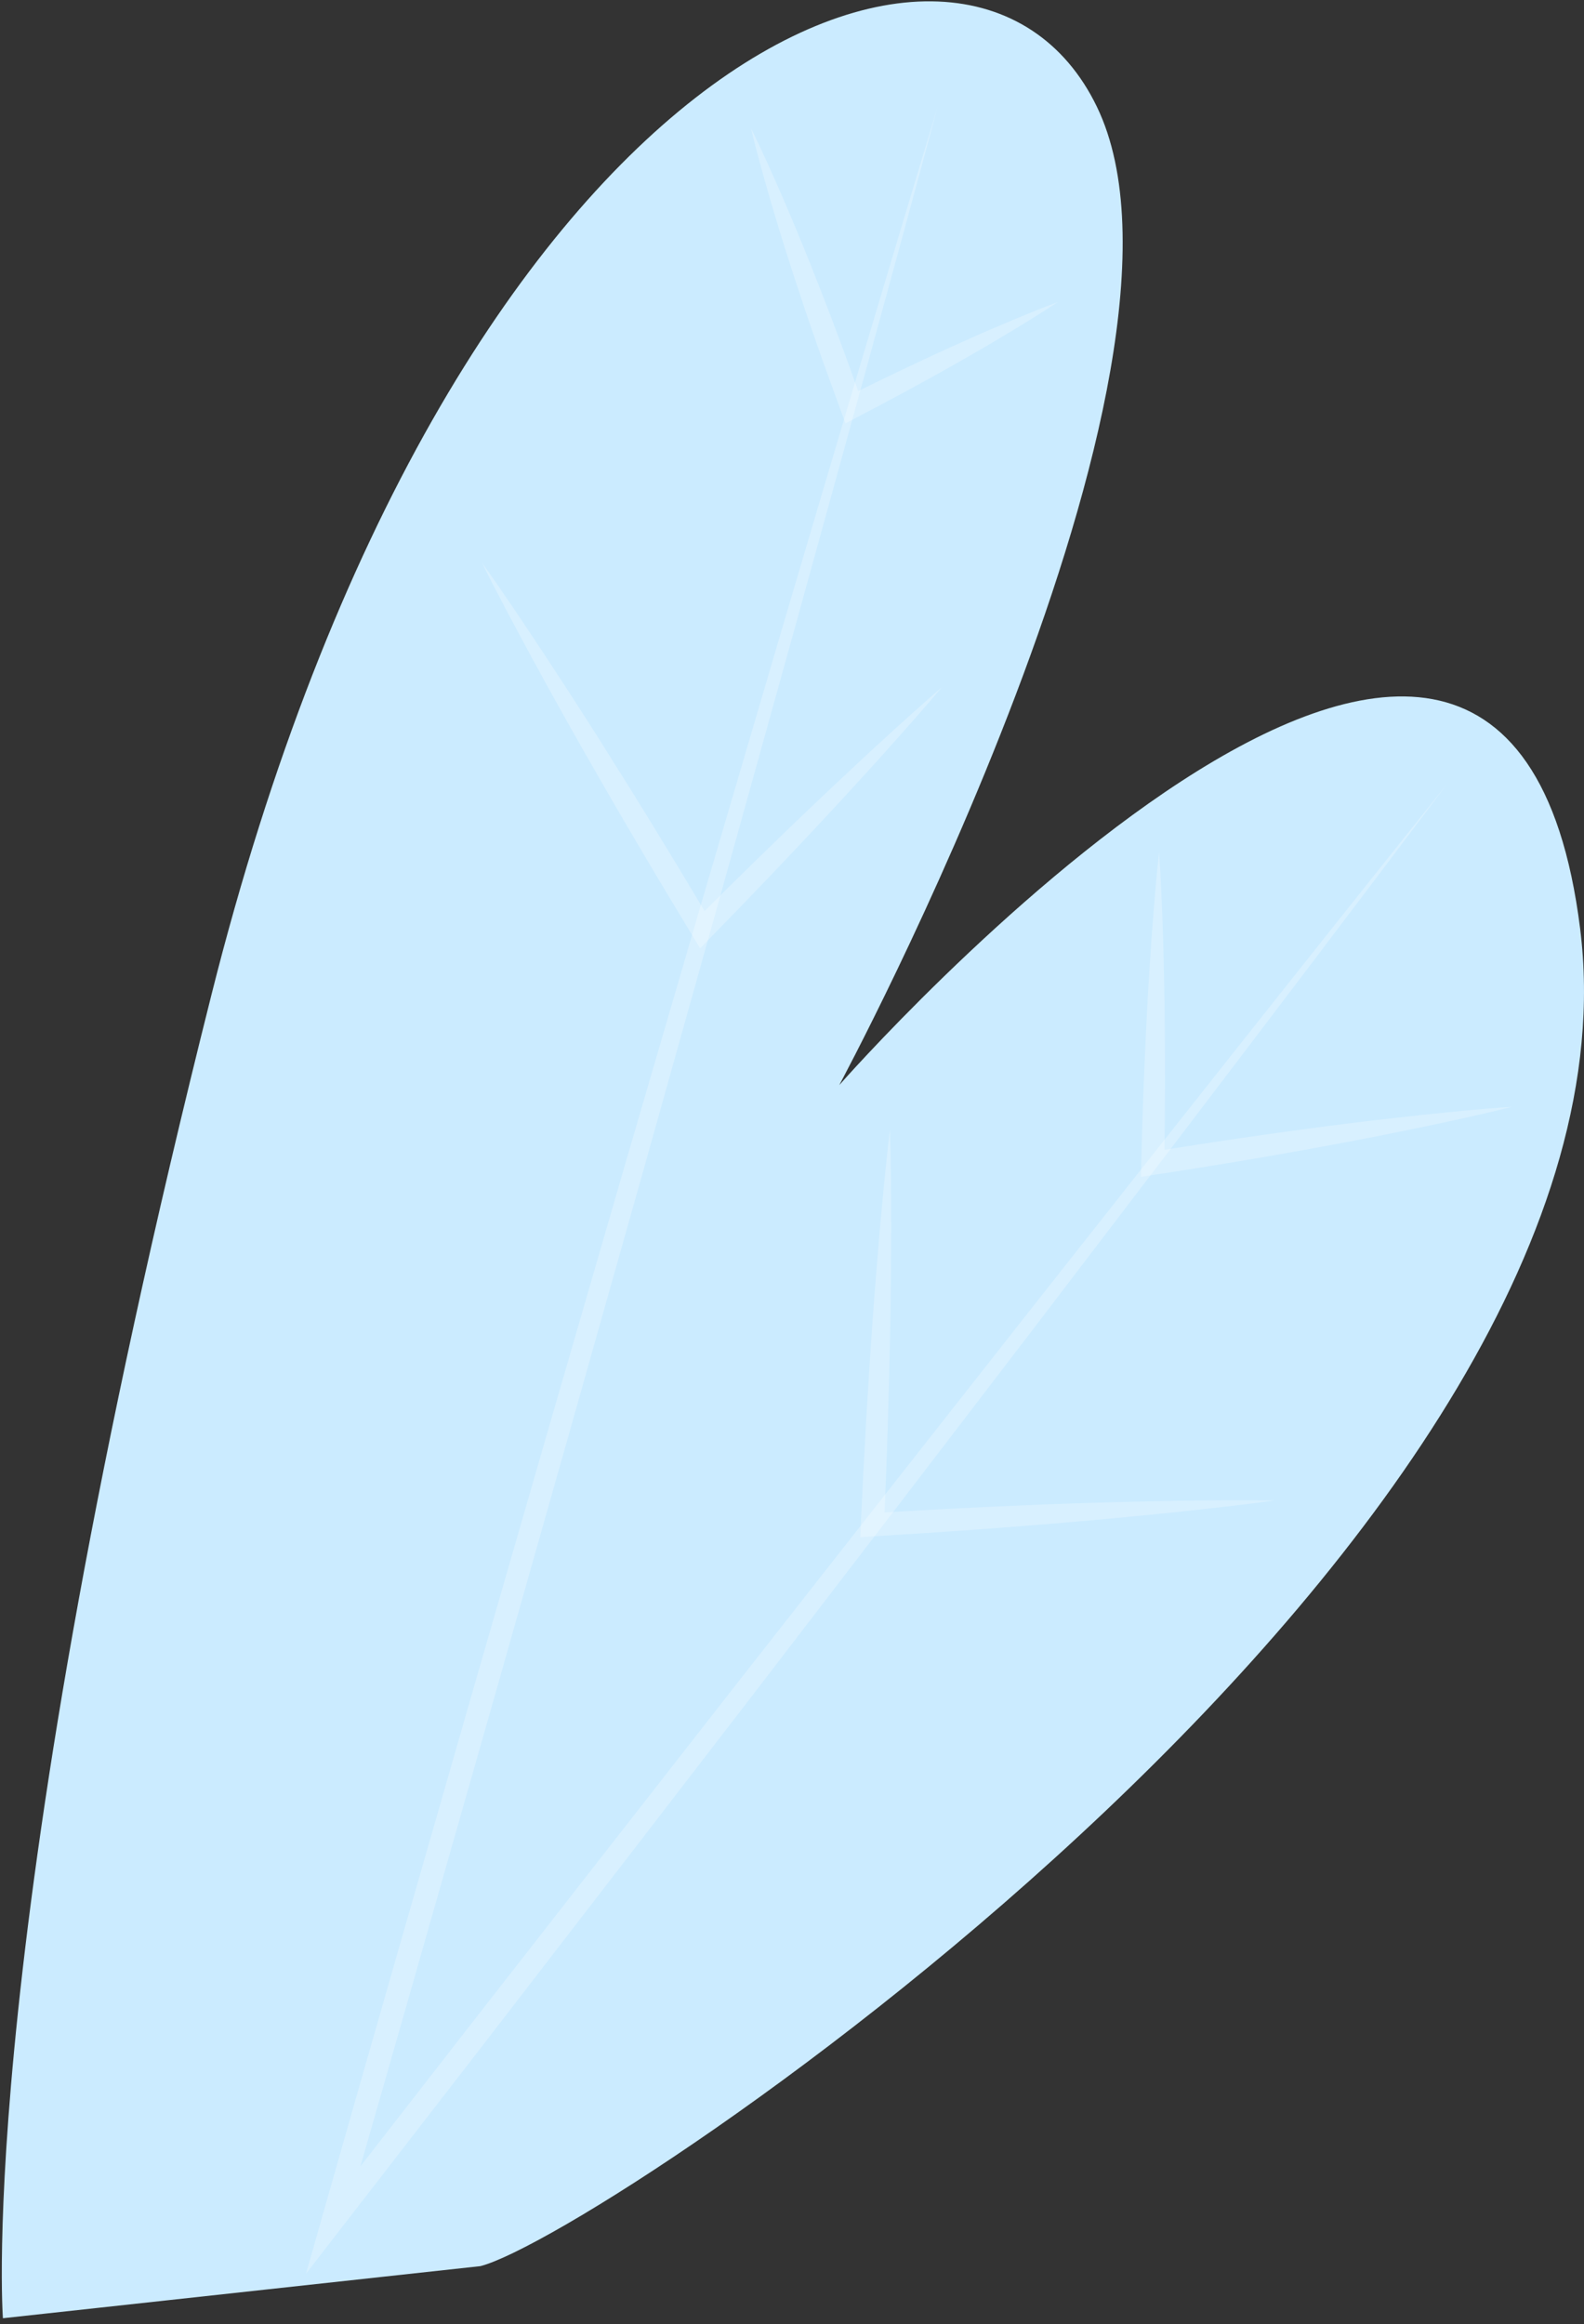
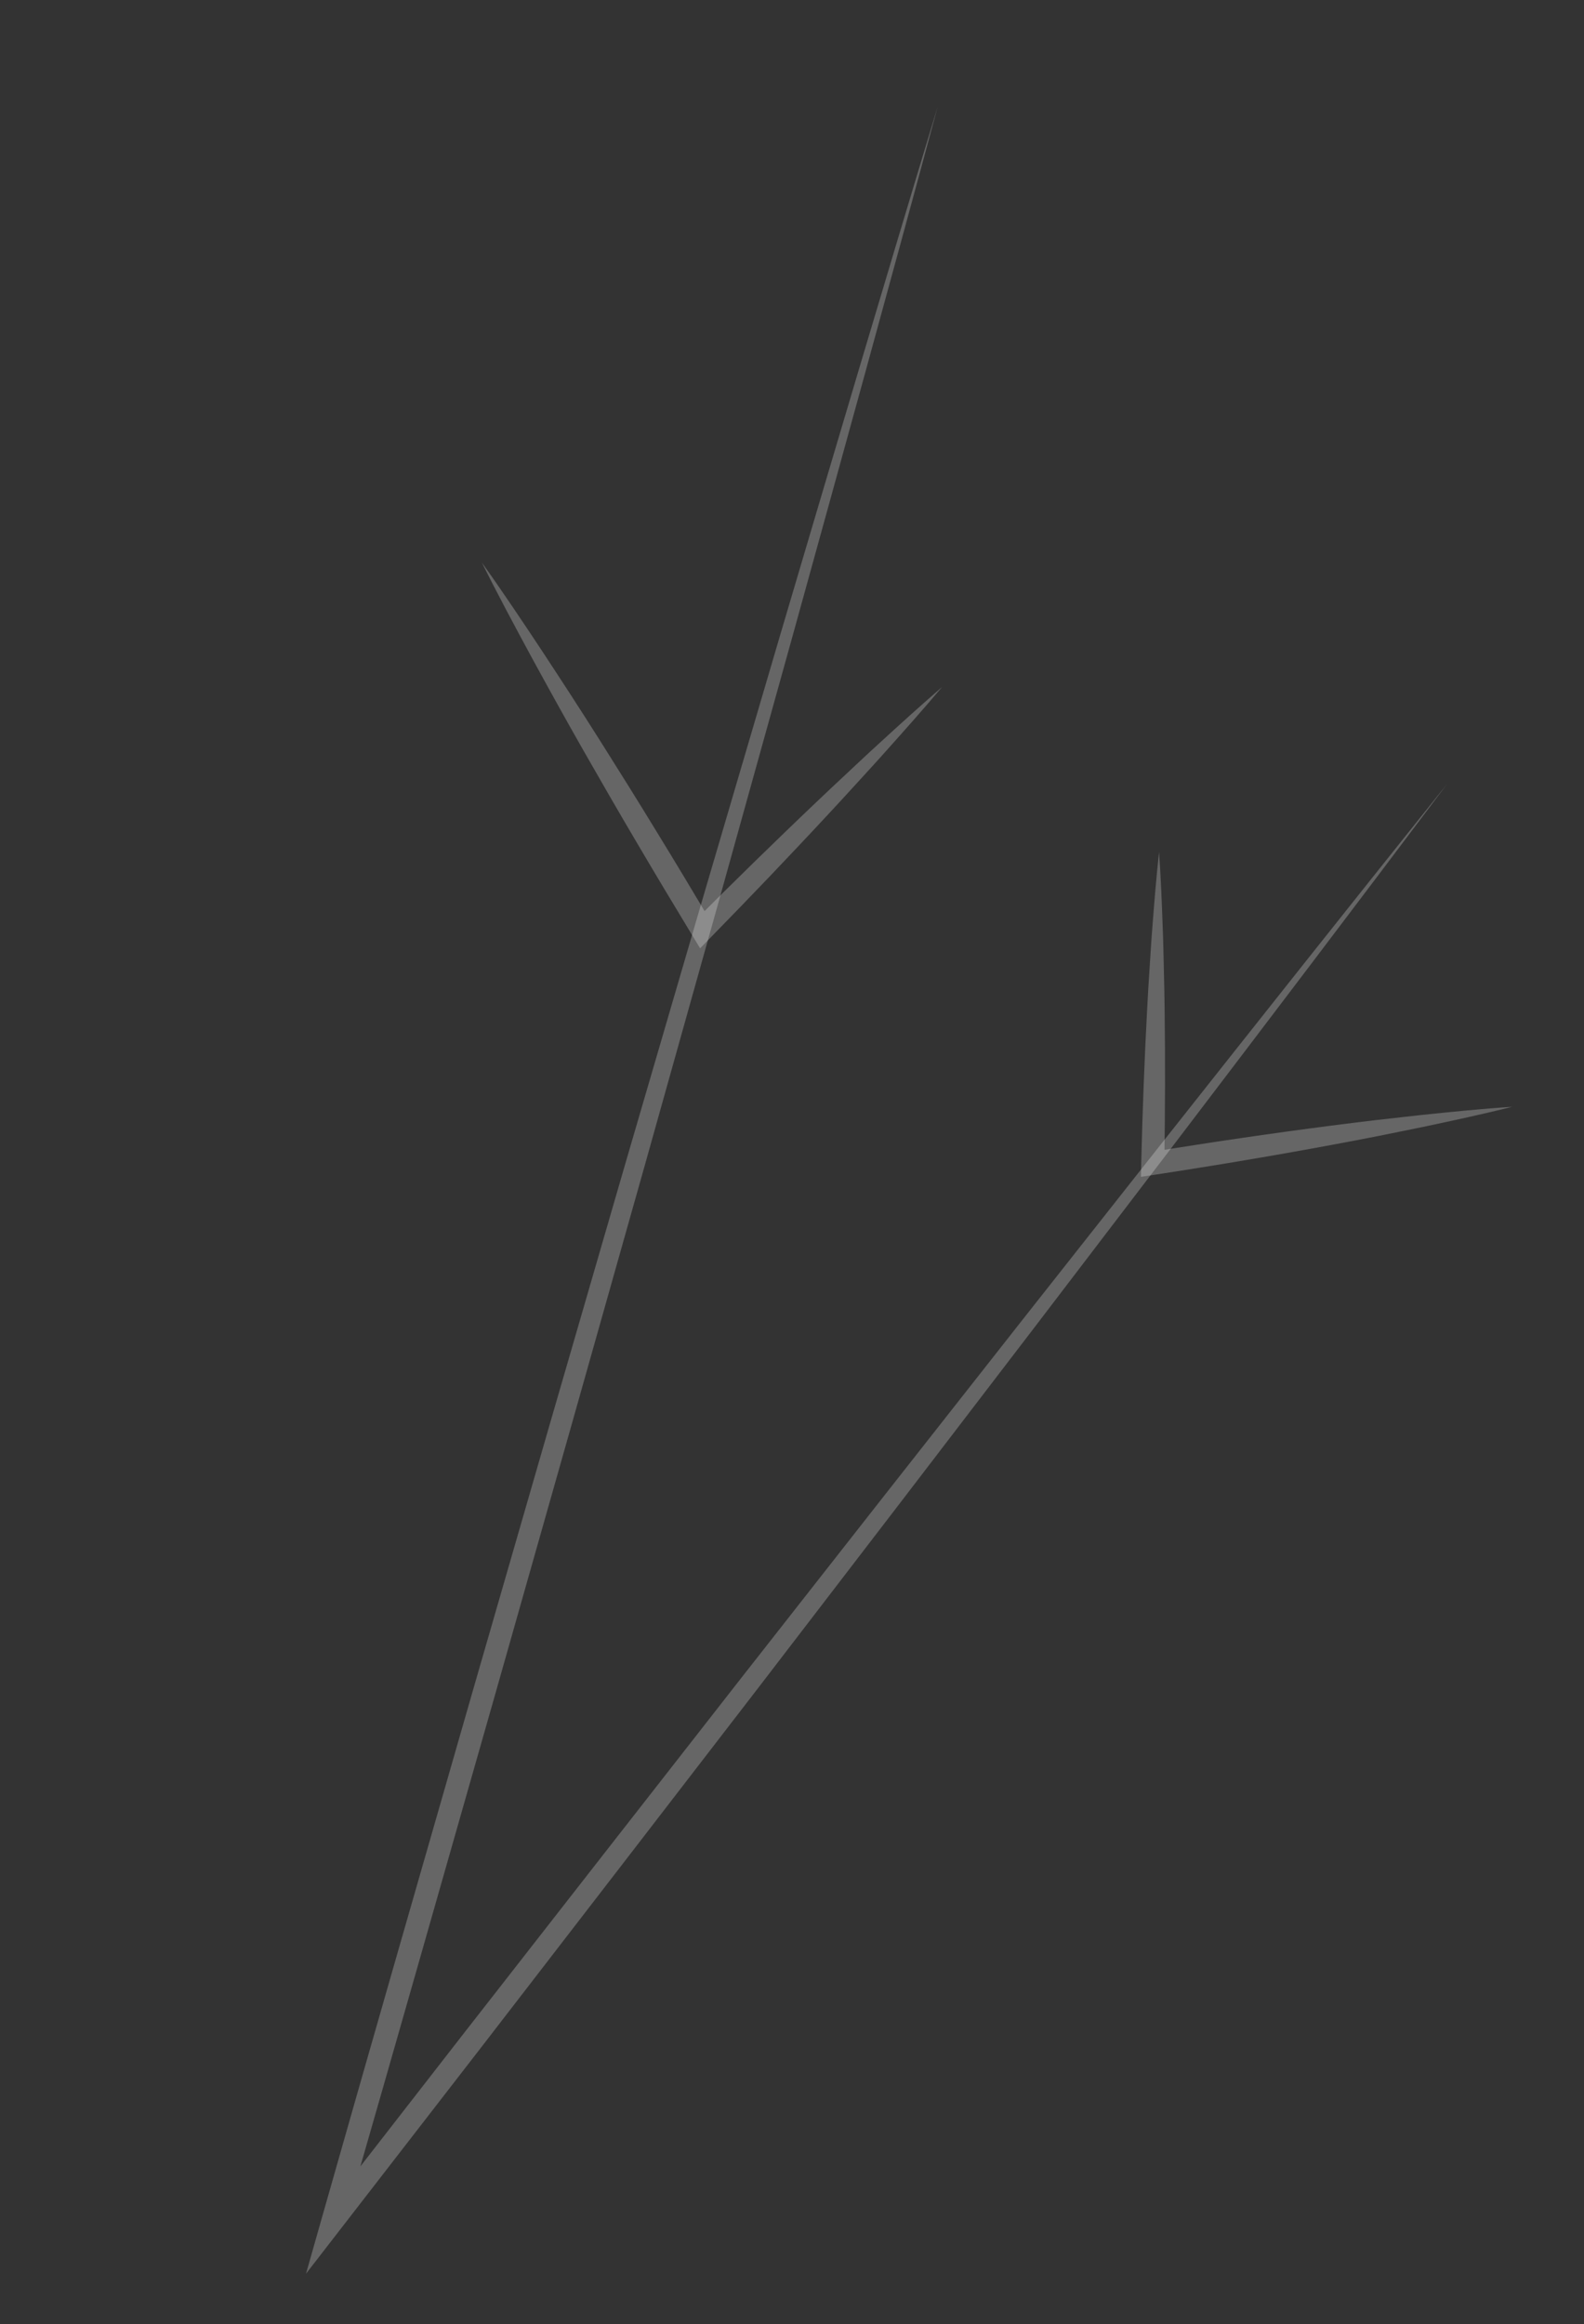
<svg xmlns="http://www.w3.org/2000/svg" width="242" height="355" viewBox="0 0 242 355" fill="none">
  <rect x="0" y="0" width="242" height="355" fill="#333333" stroke="none" />
-   <path d="M73.399 346.127C92.411 341.263 252.907 233.824 241.411 141.859C229.916 49.894 128.224 165.734 128.224 165.734C128.224 165.734 187.029 56.526 167.574 16.292C148.12 -23.942 68.586 7.709 32.306 151.937C-3.975 296.165 0.446 354.085 0.446 354.085L73.399 346.127Z" fill="#CBEBFF" />
  <g opacity="0.5">
    <path opacity="0.5" d="M221.073 119.752C207.164 138.242 193.17 156.667 179.157 175.076L158.105 202.664L137.009 230.22L115.883 257.752L94.703 285.241L73.509 312.72L52.265 340.161L46.752 347.283L49.214 338.613C56.857 311.698 64.607 284.813 72.331 257.92L83.975 217.598L95.666 177.29L107.431 137.002L119.271 96.736C127.205 69.904 135.147 43.075 143.257 16.292C135.972 43.31 128.519 70.28 121.059 97.248L109.808 137.682L98.48 178.095L87.079 218.486L75.631 258.865C67.96 285.772 60.316 312.688 52.564 339.572L49.512 338.025L70.814 310.63L92.166 283.274L113.532 255.928L134.952 228.625L156.403 201.345L177.897 174.099C192.248 155.95 206.618 137.818 221.073 119.752Z" fill="white" />
  </g>
  <g opacity="0.5">
    <path opacity="0.5" d="M177.08 130.142C177.356 134.112 177.51 138.079 177.65 142.046C177.731 144.03 177.755 146.012 177.81 147.996C177.864 149.979 177.899 151.961 177.925 153.944C177.978 157.91 177.998 161.874 177.988 165.838C177.978 169.802 177.944 173.765 177.879 177.728L175.844 175.952C178.13 175.584 180.416 175.214 182.706 174.868C184.994 174.51 187.285 174.167 189.576 173.833C194.158 173.159 198.748 172.527 203.343 171.935C205.64 171.637 207.94 171.355 210.241 171.079L217.152 170.303C221.765 169.827 226.38 169.352 231.021 169.051C226.511 170.189 221.975 171.155 217.437 172.12L210.622 173.503C208.347 173.948 206.073 174.386 203.795 174.807C199.239 175.655 194.678 176.465 190.11 177.23C187.826 177.617 185.542 177.994 183.254 178.356C180.969 178.729 178.679 179.08 176.39 179.432L174.306 179.752L174.355 177.656C174.45 173.694 174.577 169.733 174.727 165.772C174.877 161.81 175.058 157.85 175.272 153.891C175.377 151.91 175.492 149.931 175.627 147.952C175.763 145.972 175.867 143.993 176.028 142.014C176.33 138.055 176.644 134.097 177.08 130.142Z" fill="white" />
  </g>
  <g opacity="0.5">
-     <path opacity="0.5" d="M135.962 172.587C136.126 177.63 136.136 182.665 136.152 187.701C136.13 192.735 136.102 197.769 136.007 202.8C135.915 207.831 135.791 212.861 135.629 217.889C135.472 222.917 135.275 227.944 135.06 232.969L133.183 231.121L140.869 230.674L148.557 230.277C153.683 230.036 158.812 229.804 163.943 229.635C169.073 229.449 174.209 229.341 179.344 229.231C184.482 229.169 189.619 229.092 194.766 229.181C189.667 229.889 184.558 230.43 179.449 230.986C174.339 231.494 169.228 232.006 164.112 232.437C158.997 232.886 153.879 233.273 148.759 233.65L141.079 234.18L133.396 234.66L131.428 234.783L131.518 232.812C131.749 227.787 131.998 222.763 132.285 217.741C132.57 212.718 132.89 207.697 133.243 202.678C133.594 197.658 134.011 192.641 134.434 187.625C134.897 182.61 135.352 177.595 135.962 172.587Z" fill="white" />
-   </g>
+     </g>
  <g opacity="0.5">
-     <path opacity="0.5" d="M114.74 19.607C116.433 23.006 117.956 26.467 119.476 29.929C120.976 33.397 122.425 36.885 123.828 40.39C125.221 43.898 126.597 47.411 127.91 50.948C129.238 54.48 130.515 58.029 131.776 61.584L129.33 60.618L133.29 58.662L137.268 56.741C139.929 55.477 142.595 54.222 145.281 53.009C147.964 51.79 150.66 50.595 153.382 49.45C156.099 48.299 158.83 47.172 161.606 46.135C159.136 47.773 156.619 49.32 154.091 50.842C151.566 52.372 149.016 53.852 146.452 55.306C143.892 56.767 141.31 58.186 138.724 59.597L134.833 61.687L130.923 63.743L129.172 64.663L128.477 62.776C127.173 59.236 125.886 55.69 124.649 52.126C123.398 48.567 122.209 44.986 121.038 41.398C119.876 37.807 118.76 34.199 117.697 30.572C116.652 26.939 115.61 23.304 114.74 19.607Z" fill="white" />
-   </g>
+     </g>
  <g opacity="0.5">
    <path opacity="0.5" d="M73.62 85.928C76.796 90.377 79.823 94.917 82.839 99.462C85.834 104.02 88.812 108.589 91.719 113.201C94.628 117.81 97.517 122.432 100.353 127.086C103.203 131.731 106.006 136.405 108.794 141.088L106.039 140.758L110.656 136.163L115.3 131.596C118.411 128.566 121.529 125.543 124.681 122.553C126.25 121.052 127.837 119.568 129.426 118.086C131.015 116.605 132.59 115.109 134.202 113.649C137.404 110.71 140.624 107.788 143.921 104.94C141.111 108.268 138.226 111.521 135.323 114.757C133.882 116.385 132.404 117.977 130.941 119.584C129.478 121.189 128.011 122.792 126.528 124.379C123.574 127.564 120.587 130.717 117.593 133.863L113.078 138.558L108.537 143.227L106.963 144.845L105.782 142.896C102.959 138.234 100.15 133.564 97.388 128.866C94.614 124.175 91.891 119.454 89.189 114.719C86.484 109.987 83.851 105.211 81.234 100.425C78.639 95.628 76.055 90.823 73.62 85.928Z" fill="white" />
  </g>
</svg>